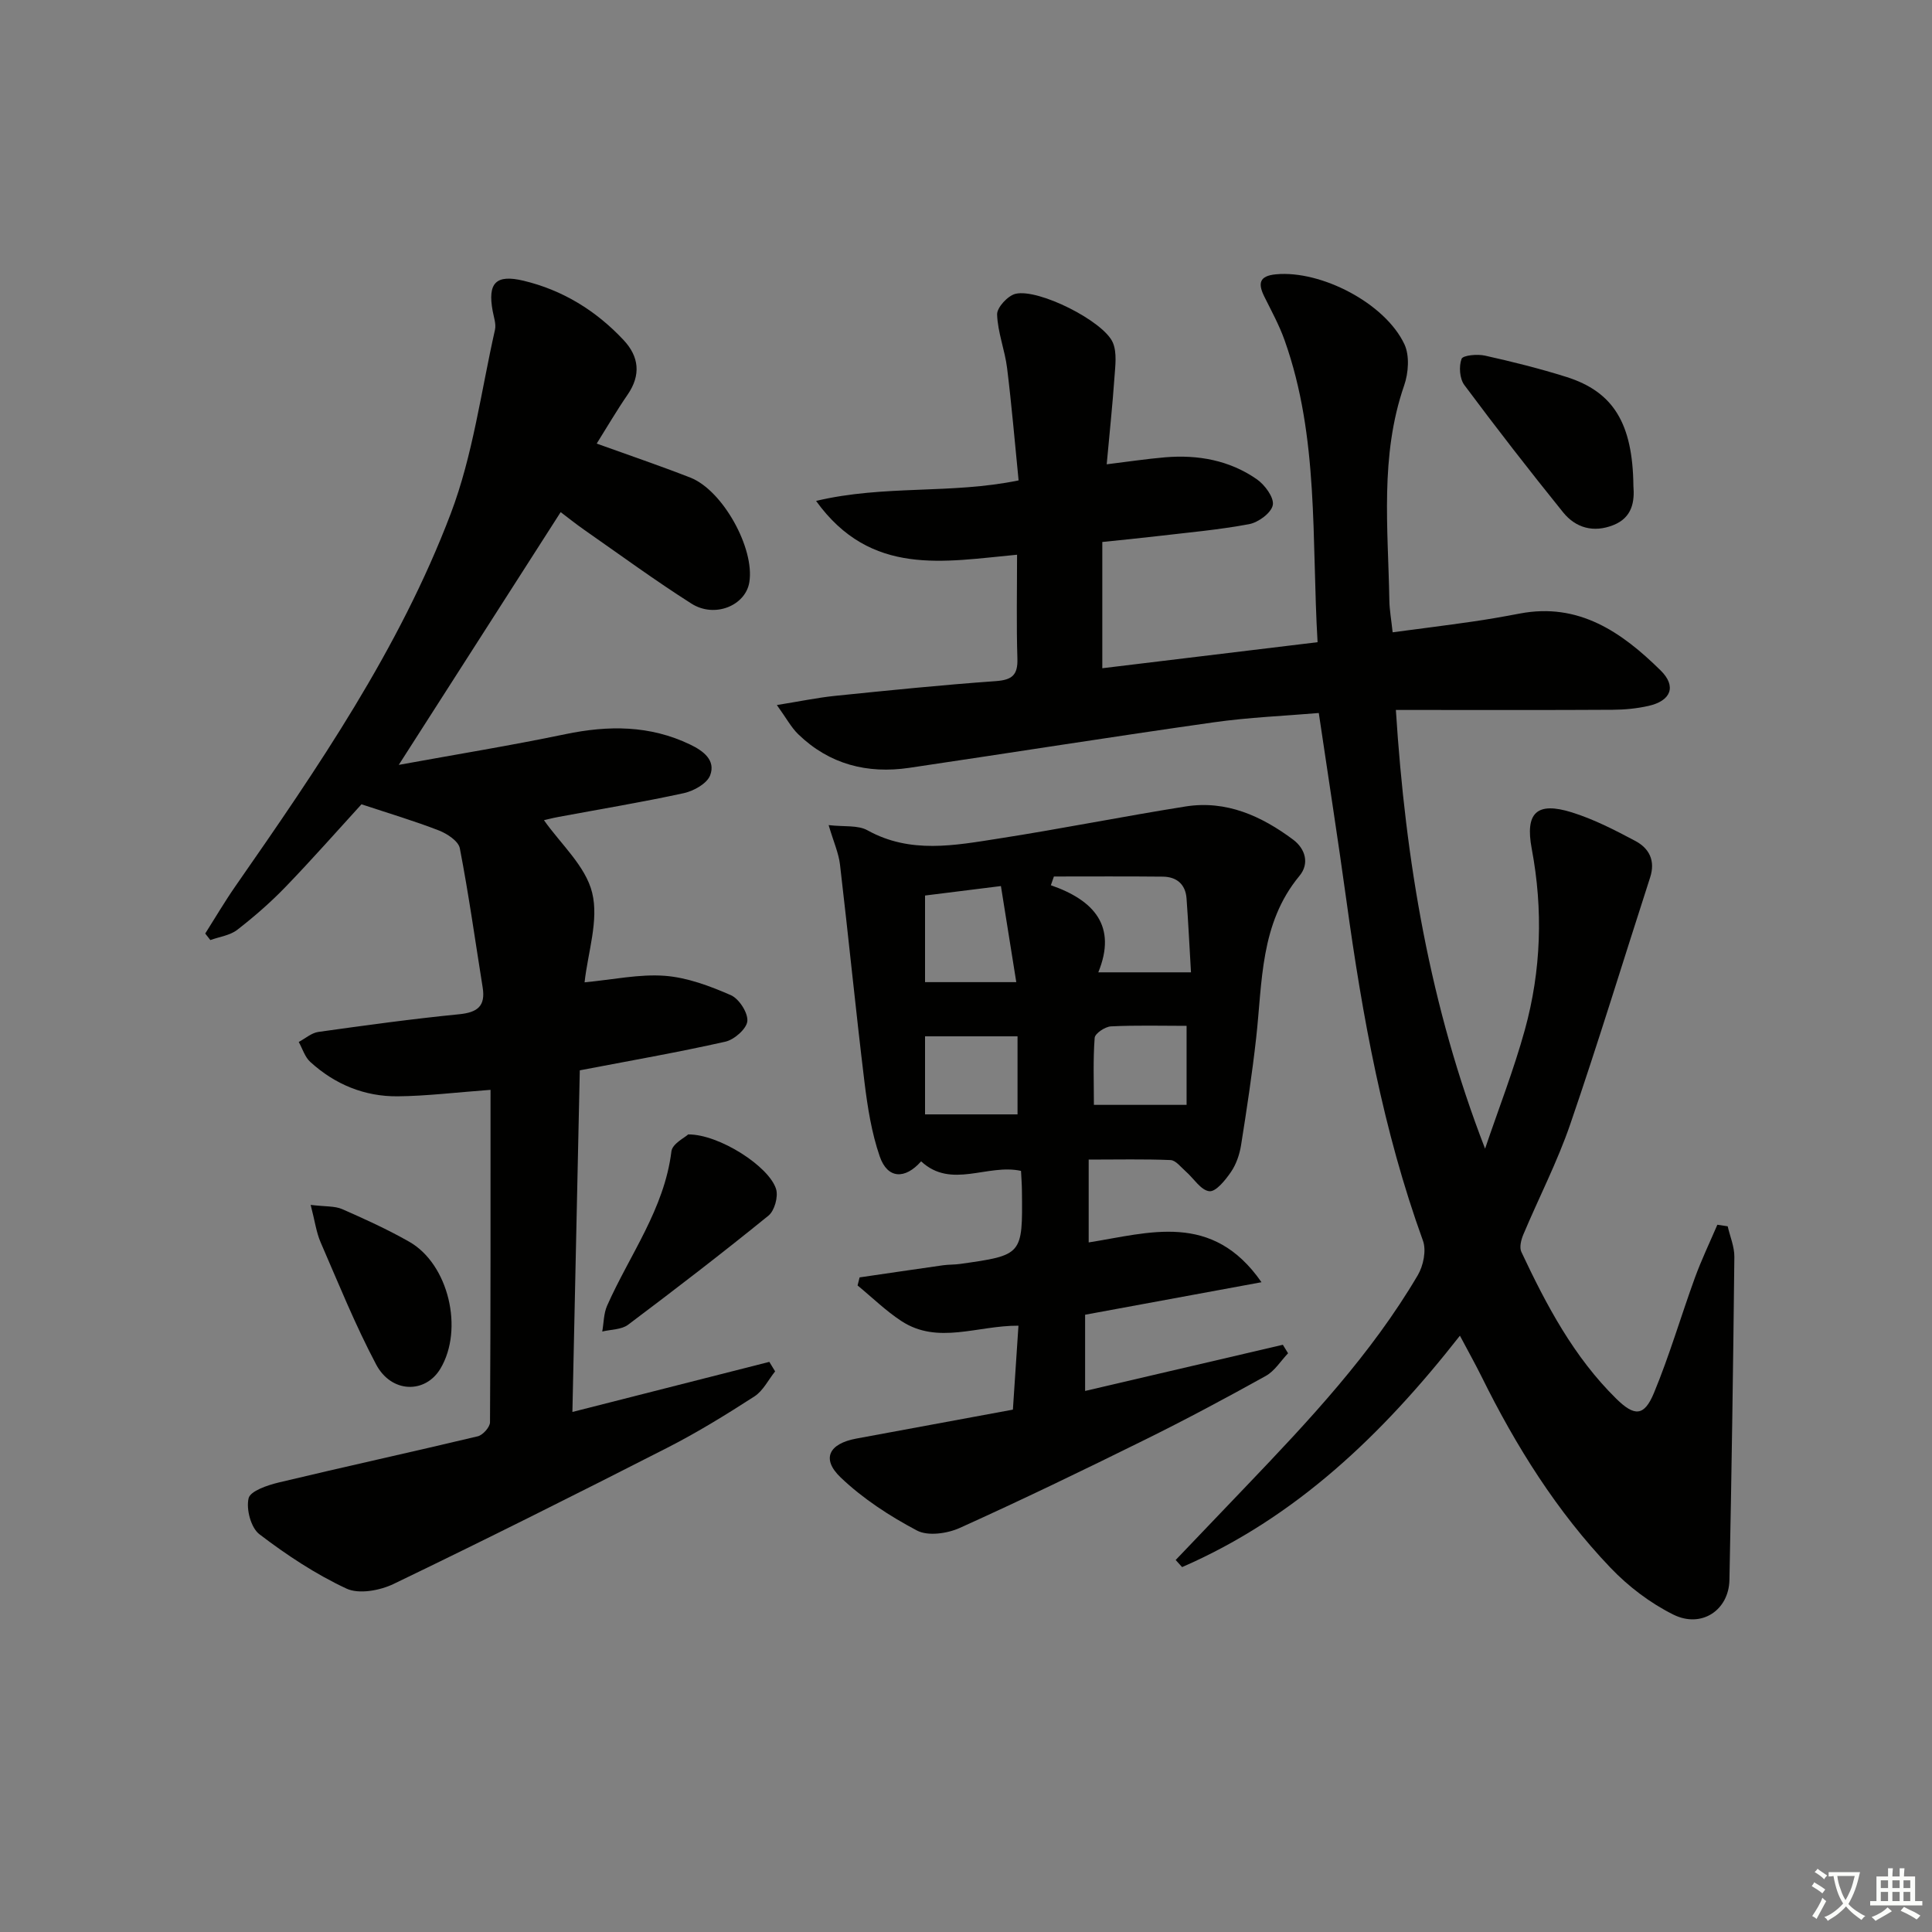
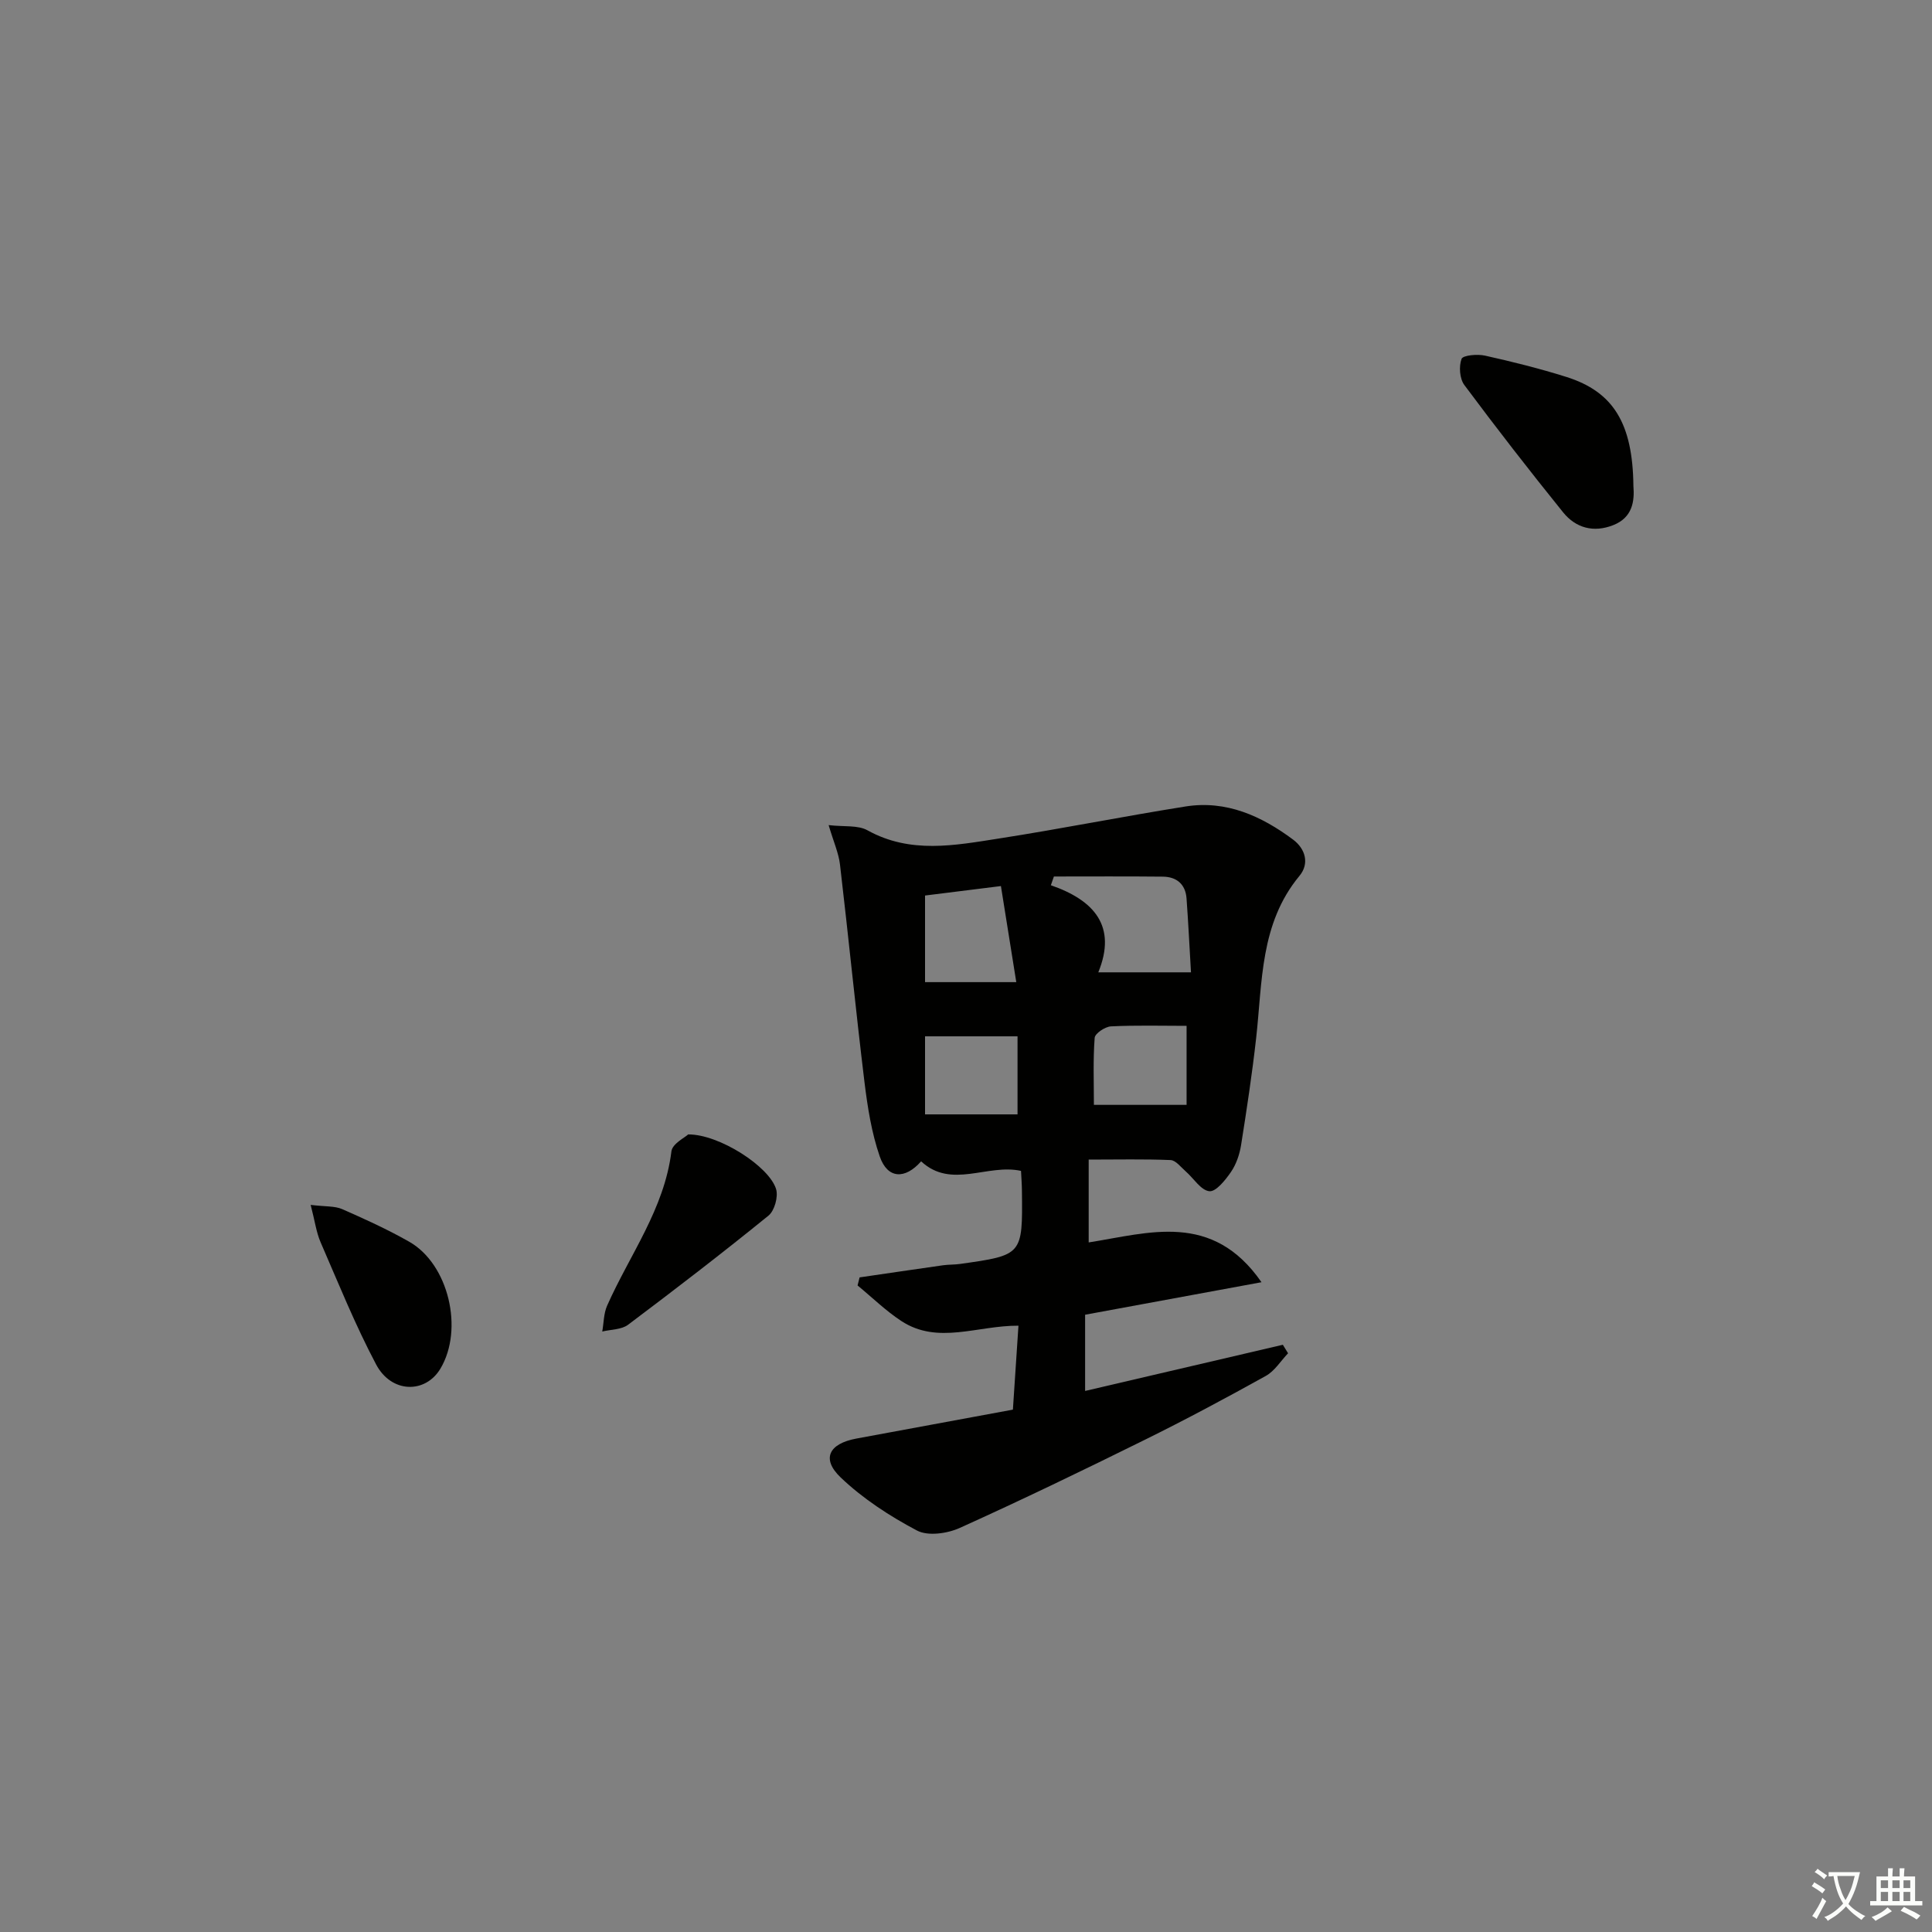
<svg xmlns="http://www.w3.org/2000/svg" enable-background="new 0 0 400 400" viewBox="0 0 400 400">
  <rect x="0" y="0" width="400" height="400" fill="#808080" stroke="none" />
  <path d="m377.9 391.2c-.2.3-.4.5-.6.8-.7-.6-1.4-1-2.2-1.5.2-.3.4-.5.5-.8.6.4 1.4.8 2.3 1.5zm-1.8 6.1c-.2-.2-.5-.4-.9-.6.4-.6.8-1.2 1.2-1.9s.7-1.3.9-1.9c.3.3.5.5.8.7-.7 1.3-1.4 2.6-2 3.7zm2.2-9c-.3.3-.5.5-.6.8-.6-.6-1.3-1.1-2-1.5.3-.3.5-.5.6-.7.6.5 1.3.9 2 1.4zm.3.2v-.9h2 4.5c-.3 1.3-.6 2.5-1 3.6s-.9 2.1-1.4 3c.4.5 1 1 1.6 1.4s1.2.8 1.9 1.1c-.3.2-.5.4-.8.8-.4-.3-1-.7-1.6-1.2s-1.2-1.1-1.6-1.6c-.5.6-1.1 1.1-1.7 1.6s-1.4.9-2.1 1.4c-.1-.3-.3-.5-.7-.8.6-.2 1.2-.5 1.9-1s1.4-1.1 2-1.8c-.5-.8-.9-1.6-1.2-2.5s-.6-2-.8-3.2c-.4.1-.7.1-1 .1zm2.5 2.7c.3 1 .7 1.7 1 2.2.3-.5.6-1.1 1-2s.6-1.9.9-3h-3.2-.4c.1.9.3 1.8.7 2.8z" fill="#fbfcfa" />
  <path d="m396.5 388.5v1.5 3.6h1.5v.9c-.4 0-1 0-1.7 0h-7.9c-.5 0-.9 0-1.2 0v-.9h1.3v-3.5c0-.7 0-1.2 0-1.6h2.4c0-.8 0-1.4 0-1.7h1c0 .3-.1.8-.1 1.7h1.5c0-.8 0-1.4 0-1.7h1c0 .3-.1.9-.1 1.7zm-8.2 9.2c-.2-.3-.5-.5-.8-.8.8-.3 1.4-.6 1.9-.9s1-.7 1.4-1.1c.3.3.6.5.9.8-1.6 1-2.8 1.6-3.4 2zm2.6-6.8v-1.6h-1.5v1.6zm0 2.7v-1.9h-1.5v1.9zm2.4-2.7v-1.6h-1.5v1.6zm0 2.7v-1.9h-1.5v1.9zm.2 2 .7-.8c.4.2.9.5 1.6.8s1.3.7 1.8 1c-.3.3-.5.6-.8.8-.4-.3-1.5-1-3.3-1.8zm2-4.7v-1.6h-1.4v1.6zm0 2.7v-1.9h-1.4v1.9z" fill="#fbfcfa" />
  <g fill="#010100">
-     <path d="m243.41 322.98c4.88-5.1 9.75-10.21 14.63-15.31 13.01-13.61 25.89-27.33 35.5-43.66 1.15-1.96 1.8-5.11 1.07-7.13-8.25-22.78-12.54-46.42-15.83-70.3-1.76-12.8-3.76-25.56-5.74-38.96-7.03.6-14.45.89-21.76 1.93-21.03 2.98-42 6.31-63.01 9.42-8.71 1.29-16.56-.72-23-6.95-1.47-1.42-2.47-3.34-4.43-6.05 4.75-.76 8.38-1.52 12.04-1.9 11.08-1.13 22.15-2.26 33.26-3.05 3.42-.24 4.62-1.26 4.5-4.72-.22-6.96-.07-13.93-.07-21.45-15.06 1.39-30.26 4.63-41.61-11.14 14.17-3.37 27.91-1.35 41.93-4.25-.78-7.81-1.43-15.54-2.38-23.24-.46-3.74-1.95-7.4-2.07-11.12-.04-1.44 2.22-3.89 3.82-4.27 4.74-1.13 18.27 5.67 20.15 10.12.88 2.1.49 4.83.32 7.26-.4 5.76-1.02 11.51-1.6 17.92 4.35-.53 8.21-1.12 12.09-1.45 6.81-.57 13.34.61 19 4.55 1.65 1.15 3.59 3.78 3.3 5.33-.3 1.62-2.98 3.6-4.9 3.96-6.35 1.19-12.83 1.75-19.26 2.51-3.46.41-6.92.74-11.14 1.18v26.14c14.63-1.77 29.38-3.55 44.57-5.39-1.26-21.31.34-42.38-6.83-62.52-1.1-3.1-2.71-6.04-4.18-9-1.37-2.75-1.1-4.33 2.43-4.65 9.27-.86 22.55 5.95 26.56 14.49 1.1 2.35.84 5.95-.06 8.54-5.05 14.6-3.31 29.58-3.06 44.49.03 1.97.4 3.94.68 6.6 5.51-.73 11.01-1.42 16.49-2.21 3.28-.47 6.56-1.05 9.82-1.67 12.25-2.34 21.15 3.88 29.16 11.76 3.37 3.31 2.16 6.31-2.49 7.36-2.41.54-4.93.79-7.41.8-13.16.08-26.33.04-39.49.04-1.62 0-3.24 0-5.41 0 1.99 31.27 7.04 61.36 18.47 90.83 2.77-8.19 5.93-16.27 8.23-24.59 3.4-12.32 3.8-24.88 1.43-37.5-1.4-7.45 1.02-9.81 8.3-7.54 4.55 1.42 8.9 3.66 13.13 5.91 2.87 1.52 4.22 4.07 3.08 7.57-5.51 17.02-10.72 34.15-16.53 51.07-2.68 7.82-6.52 15.24-9.73 22.88-.45 1.08-.84 2.63-.4 3.57 5.18 11.02 10.85 21.75 19.66 30.41 3.77 3.7 5.77 3.66 7.79-1.2 3.23-7.79 5.6-15.94 8.49-23.88 1.36-3.72 3.08-7.31 4.64-10.95.71.11 1.43.21 2.14.32.48 2.11 1.4 4.23 1.38 6.33-.24 22.3-.56 44.6-1.02 66.9-.13 6.26-5.79 10.05-11.6 7.17-4.79-2.38-9.33-5.83-13.03-9.71-11.11-11.63-19.57-25.16-26.68-39.55-1.31-2.64-2.75-5.21-4.49-8.49-16.03 20.46-34 37.69-57.52 47.91-.43-.48-.88-.98-1.33-1.47z" />
-     <path d="m118.51 292.33c14.01-3.56 27.39-6.97 40.77-10.37.4.66.8 1.31 1.2 1.97-1.41 1.76-2.49 4.02-4.28 5.18-5.86 3.78-11.82 7.46-18.02 10.62-18.79 9.59-37.66 19.04-56.67 28.2-2.84 1.37-7.19 2.18-9.78.97-6.39-2.98-12.4-6.96-18.02-11.25-1.76-1.34-2.78-5.2-2.24-7.45.36-1.52 3.93-2.71 6.25-3.27 13.71-3.28 27.49-6.29 41.2-9.56 1.05-.25 2.52-1.9 2.53-2.9.14-22.95.11-45.89.11-68.83-7.37.55-13.27 1.28-19.18 1.34-6.9.07-13.04-2.46-18.15-7.13-1.12-1.02-1.6-2.73-2.38-4.12 1.35-.72 2.64-1.88 4.06-2.08 9.7-1.36 19.42-2.7 29.16-3.66 3.79-.38 5.48-1.68 4.86-5.55-1.54-9.61-2.88-19.26-4.73-28.82-.29-1.48-2.62-3.01-4.33-3.68-5.05-1.96-10.26-3.51-16.03-5.42-4.89 5.35-10.15 11.33-15.68 17.06-3.1 3.22-6.51 6.19-10.04 8.93-1.5 1.16-3.69 1.44-5.57 2.12-.35-.45-.71-.9-1.06-1.35 2.08-3.28 4.05-6.64 6.27-9.83 17.02-24.46 33.93-49.1 44.56-77.11 4.6-12.11 6.28-25.32 9.16-38.06.27-1.21-.25-2.62-.48-3.91-1.06-5.77.64-7.62 6.38-6.25 8.13 1.94 15.04 6.21 20.73 12.29 3.2 3.41 3.63 7.23.83 11.3-2.24 3.25-4.23 6.67-6.4 10.13 6.74 2.43 13.11 4.59 19.38 7.04 6.71 2.62 13.37 14.66 12.22 21.67-.79 4.83-7.16 7.48-11.97 4.43-7.57-4.81-14.82-10.13-22.18-15.26-1.76-1.23-3.44-2.58-4.91-3.69-11 17.18-21.88 34.16-33.52 52.33 11.95-2.18 23.28-4.02 34.51-6.36 8.9-1.85 17.47-1.86 25.8 2.14 2.73 1.31 5.35 3.24 4.16 6.38-.65 1.71-3.39 3.24-5.44 3.69-8.58 1.87-17.25 3.3-25.88 4.91-1.41.26-2.8.63-3.09.69 3.45 4.92 8.63 9.5 9.98 15.02 1.41 5.71-.89 12.34-1.57 18.55 5.88-.55 11.3-1.74 16.6-1.35 4.65.35 9.34 2.11 13.67 4 1.71.75 3.58 3.64 3.43 5.38-.14 1.59-2.71 3.85-4.56 4.26-9.82 2.21-19.75 3.94-30.13 5.93-.51 23.44-1.01 46.79-1.53 70.73z" />
    <path d="m225.4 240.08v17.15c12.49-1.96 25.58-6.47 35.78 8.24-12.78 2.36-24.55 4.53-36.52 6.73v15.78c13.84-3.23 27.39-6.39 40.94-9.56.36.59.72 1.17 1.08 1.76-1.52 1.59-2.77 3.67-4.61 4.69-8.28 4.6-16.63 9.07-25.12 13.26-12.66 6.26-25.39 12.41-38.26 18.22-2.58 1.16-6.57 1.73-8.84.53-5.64-2.98-11.19-6.59-15.79-10.98-4.07-3.88-2.43-7.01 3.24-8.06 10.74-1.98 21.48-3.97 32.41-5.99.39-5.95.76-11.51 1.15-17.38-8.49-.06-16.69 3.99-24.25-.97-3.24-2.12-6.05-4.89-9.06-7.36.14-.56.28-1.12.42-1.67 5.76-.84 11.51-1.69 17.28-2.51 1.15-.16 2.33-.11 3.49-.27 12.99-1.83 12.99-1.84 12.84-15.09-.01-1.31-.11-2.63-.19-4.18-6.96-1.54-14.44 3.84-20.68-1.98-3.35 3.8-6.96 3.63-8.56-.99-1.71-4.94-2.54-10.27-3.18-15.5-1.82-14.97-3.3-29.99-5.06-44.97-.28-2.37-1.32-4.66-2.35-8.15 3.19.38 6.04-.04 8.05 1.08 8.87 4.92 18.06 3.12 27.17 1.7 12.93-2.01 25.77-4.59 38.69-6.64 8.41-1.33 15.69 1.97 22.25 6.86 2.53 1.89 3.45 4.95 1.31 7.52-8.18 9.88-7.65 21.94-8.96 33.59-.83 7.41-1.95 14.78-3.12 22.15-.31 1.93-1 3.96-2.09 5.55-1.15 1.68-3.12 4.14-4.48 3.99-1.76-.19-3.24-2.67-4.89-4.11-1-.87-2.06-2.3-3.14-2.34-5.43-.23-10.89-.1-16.95-.1zm21.18-38.77c-.3-5.1-.55-10.21-.92-15.31-.22-2.95-2.07-4.47-4.91-4.5-7.52-.08-15.03-.03-22.55-.03-.21.6-.42 1.21-.63 1.81 8.96 3.1 13.73 8.47 9.82 18.03zm-36.17 2.03c-1.13-7.08-2.15-13.44-3.18-19.89-5.91.74-10.78 1.35-15.71 1.96v17.93zm35.26 25.41c0-5.32 0-11.07 0-16.36-5.13 0-10.4-.15-15.66.11-1.21.06-3.3 1.46-3.37 2.37-.35 4.58-.16 9.19-.16 13.88zm-35 1.97c0-5.83 0-11.04 0-16.16-6.56 0-12.85 0-19.15 0v16.16z" />
    <path d="m338.18 100.62c.25 3.12-.16 6.53-4.19 8.11-4.04 1.59-7.73.6-10.36-2.65-6.98-8.65-13.81-17.44-20.45-26.36-.98-1.32-1.16-3.86-.58-5.42.28-.75 3.28-1.03 4.86-.67 5.66 1.26 11.31 2.67 16.84 4.41 9.74 3.07 13.74 9.62 13.88 22.58z" />
    <path d="m142.48 234.87c6.41-.05 16.78 6.64 18.2 11.32.48 1.57-.32 4.46-1.56 5.48-9.53 7.74-19.27 15.23-29.09 22.61-1.36 1.02-3.54.96-5.34 1.4.32-1.8.29-3.74 1.01-5.36 4.67-10.54 11.84-19.99 13.31-31.94.18-1.59 2.81-2.87 3.47-3.51z" />
    <path d="m64.32 249.46c3.07.38 4.98.2 6.53.88 4.71 2.06 9.41 4.21 13.88 6.75 8.15 4.64 11.33 18.12 6.45 26.28-3.11 5.2-10.13 5.11-13.3-.86-4.34-8.19-7.82-16.84-11.52-25.35-.88-2.05-1.17-4.36-2.04-7.7z" />
  </g>
</svg>